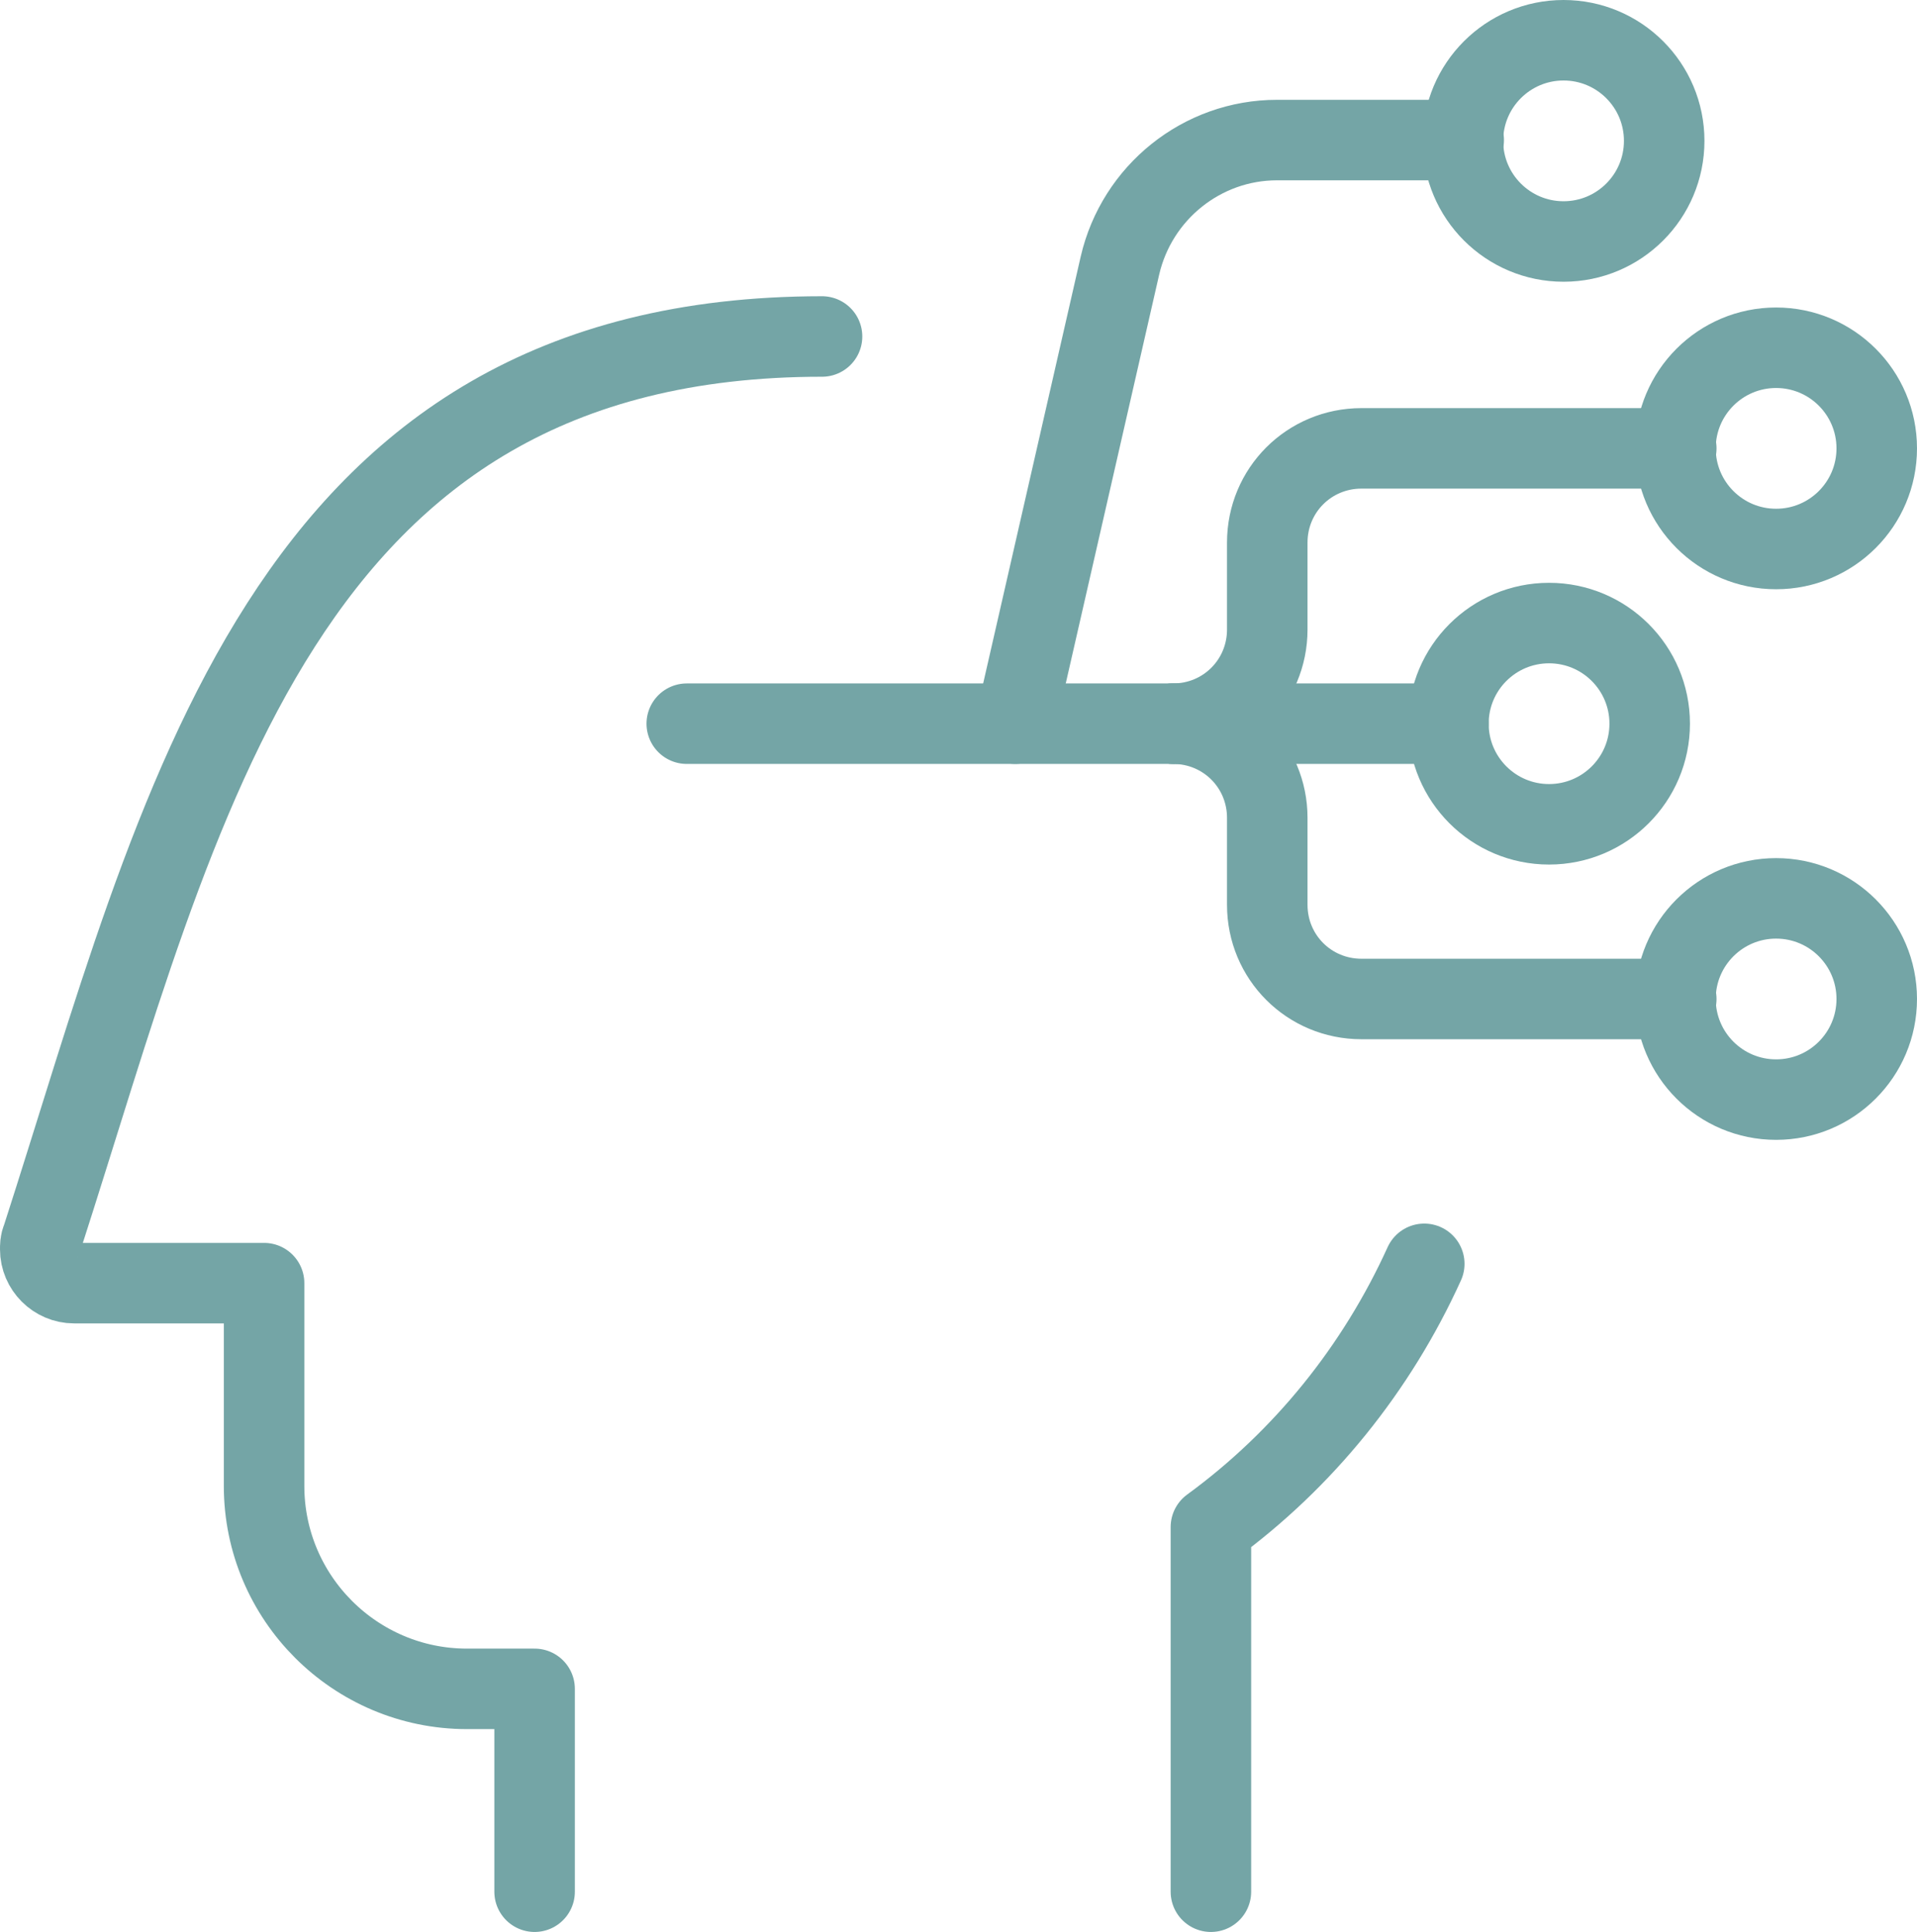
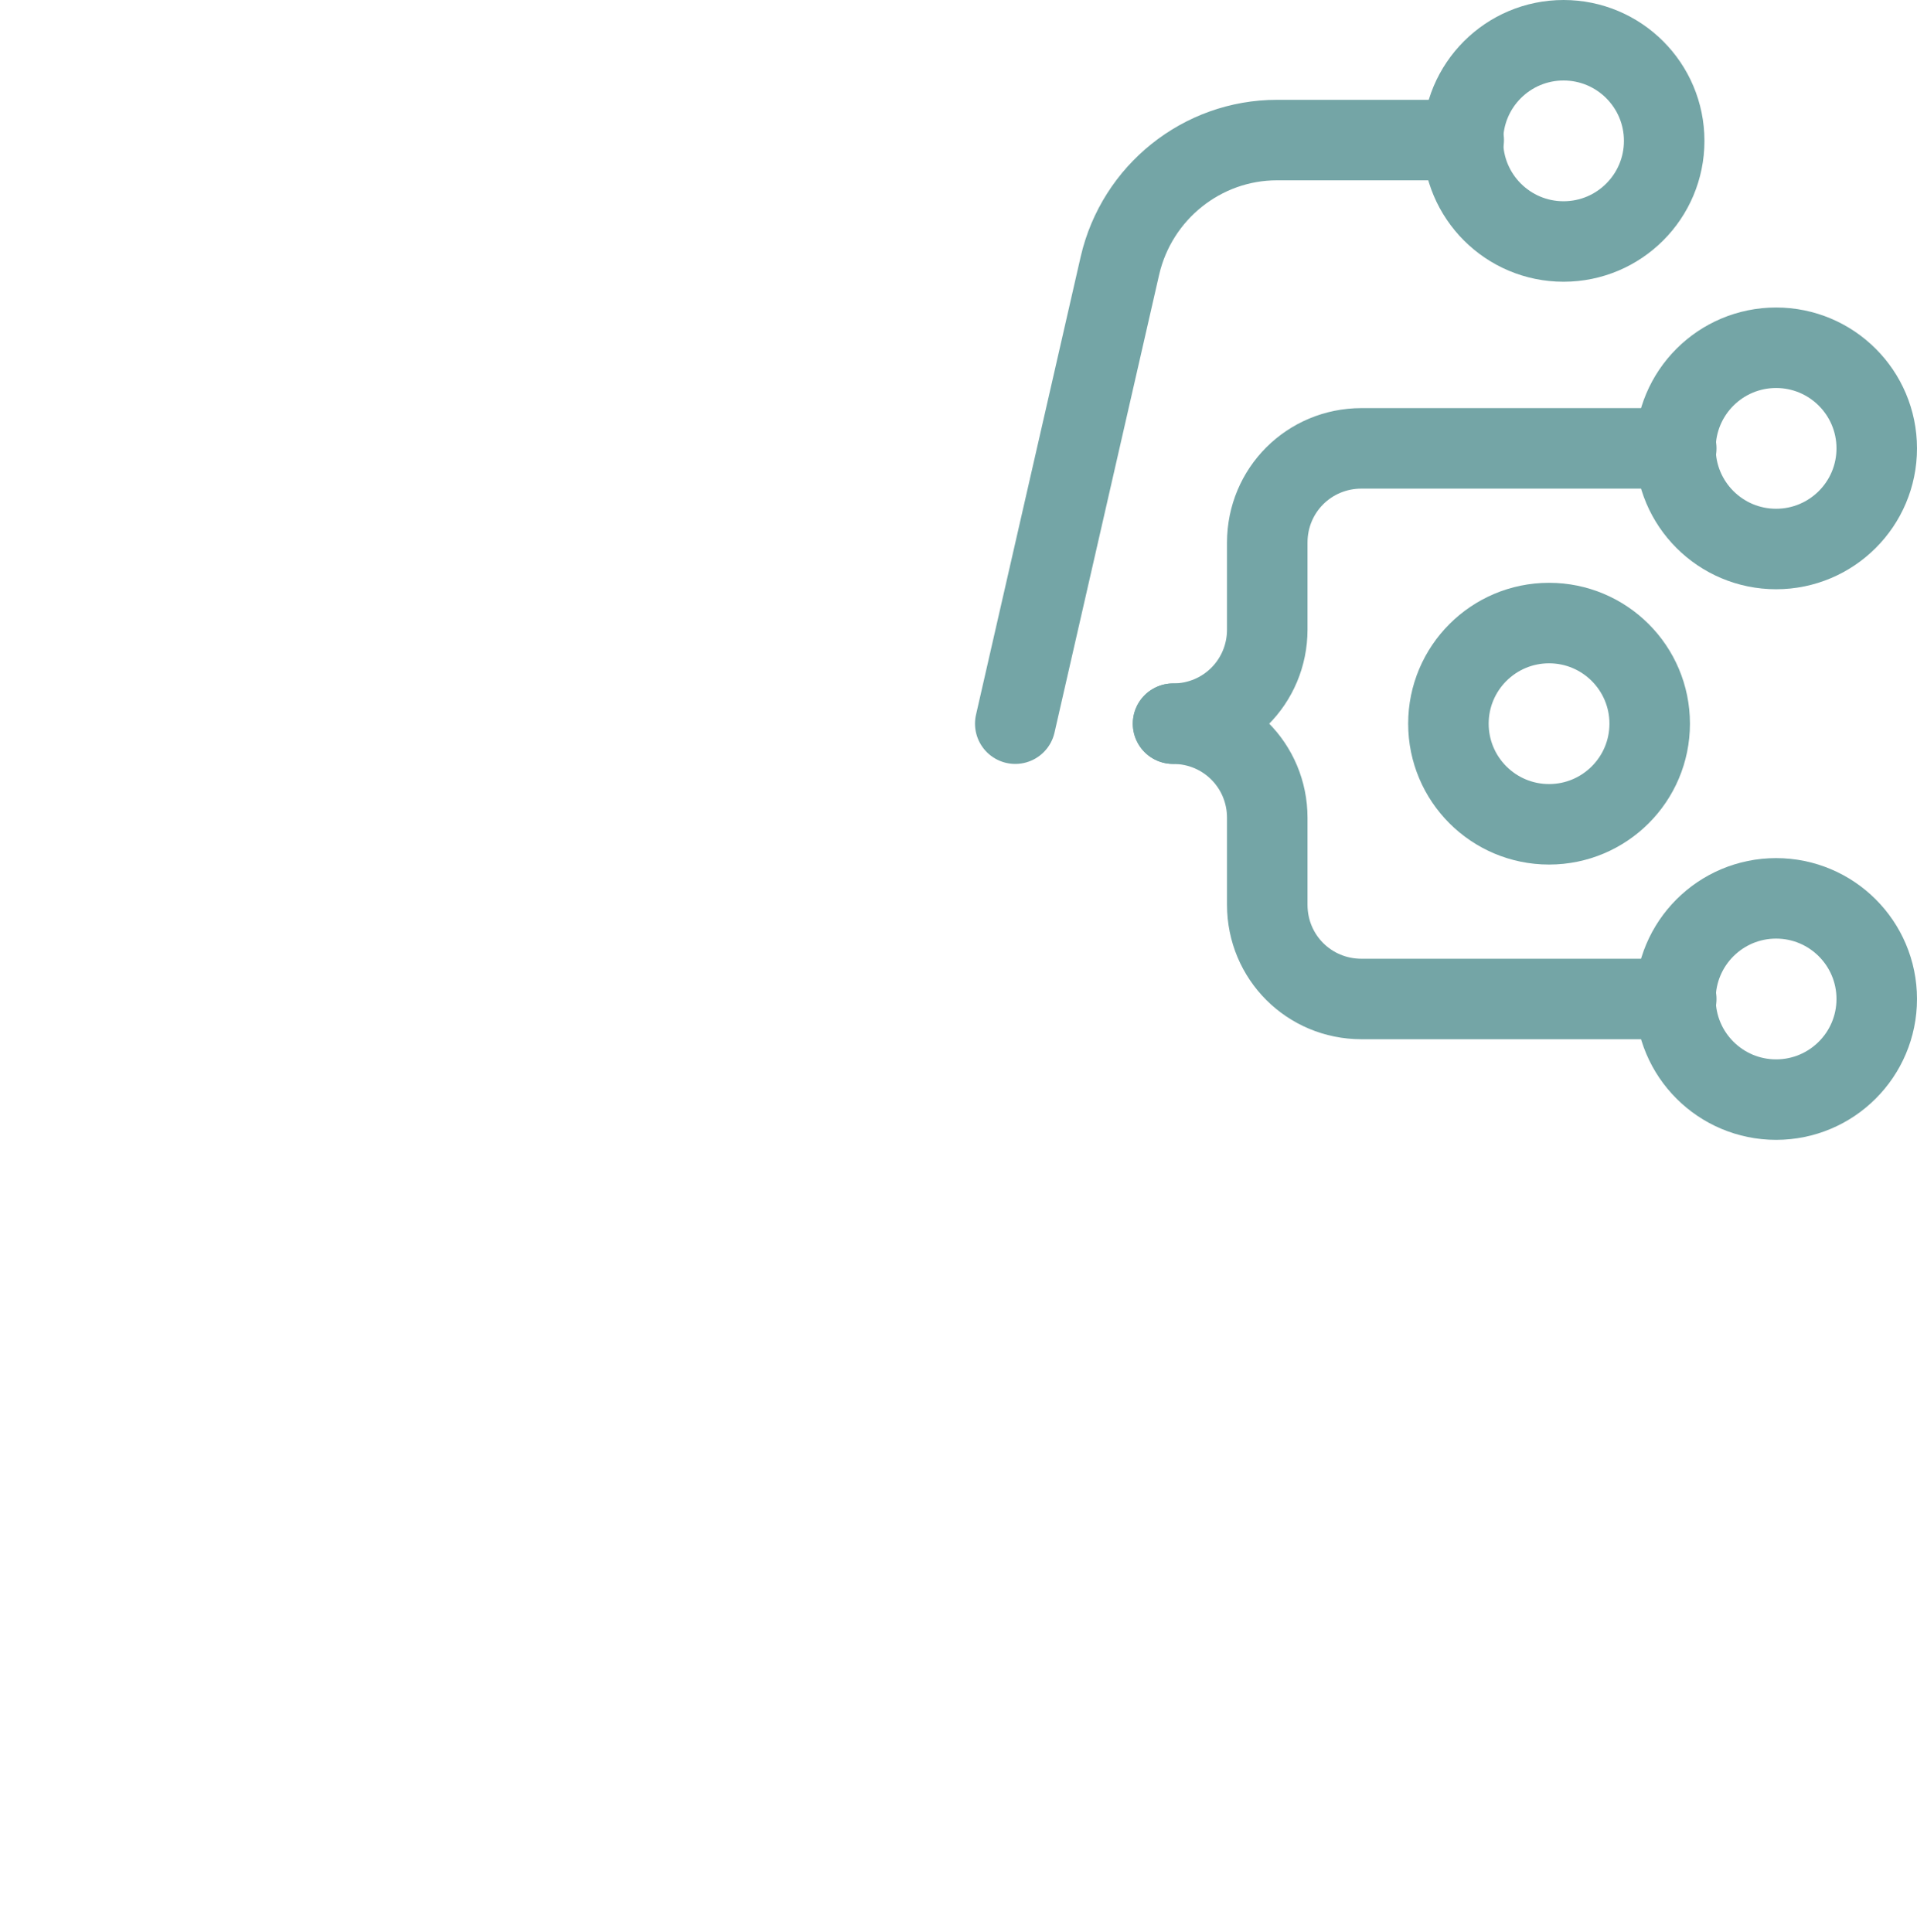
<svg xmlns="http://www.w3.org/2000/svg" id="Ebene_1" data-name="Ebene 1" viewBox="0 0 23.81 24">
  <defs>
    <style>
      .cls-1 {
        fill: none;
        stroke: #74a5a6;
        stroke-linecap: round;
        stroke-linejoin: round;
      }
    </style>
  </defs>
  <path class="cls-1" d="M14.57,8.99c.65,0,1.17-.52,1.17-1.17h0v-1.08c0-.65.52-1.17,1.17-1.17,0,0,0,0,0,0h3.91" />
-   <line class="cls-1" x1="8.53" y1="8.99" x2="17.99" y2="8.99" />
  <circle class="cls-1" cx="22.06" cy="5.57" r="1.25" />
  <circle class="cls-1" cx="19.42" cy="1.75" r="1.25" />
  <path class="cls-1" d="M14.57,8.99c.65,0,1.17.52,1.17,1.17h0v1.08c0,.65.52,1.17,1.17,1.17,0,0,0,0,0,0h3.91" />
  <circle class="cls-1" cx="22.06" cy="12.41" r="1.25" />
  <circle class="cls-1" cx="19.24" cy="8.99" r="1.25" />
-   <path class="cls-1" d="M17.69,15.7c-.59,1.3-1.5,2.43-2.65,3.27v4.53" />
-   <path class="cls-1" d="M6.64,23.5v-2.52h-.84c-1.39,0-2.52-1.13-2.52-2.52h0v-2.52H.92c-.23,0-.42-.19-.42-.42,0-.04,0-.09.02-.13,1.74-5.39,2.95-11.21,9.69-11.21" />
  <path class="cls-1" d="M12.61,8.99l1.3-5.69c.21-.91,1.02-1.56,1.95-1.56h2.32" />
</svg>